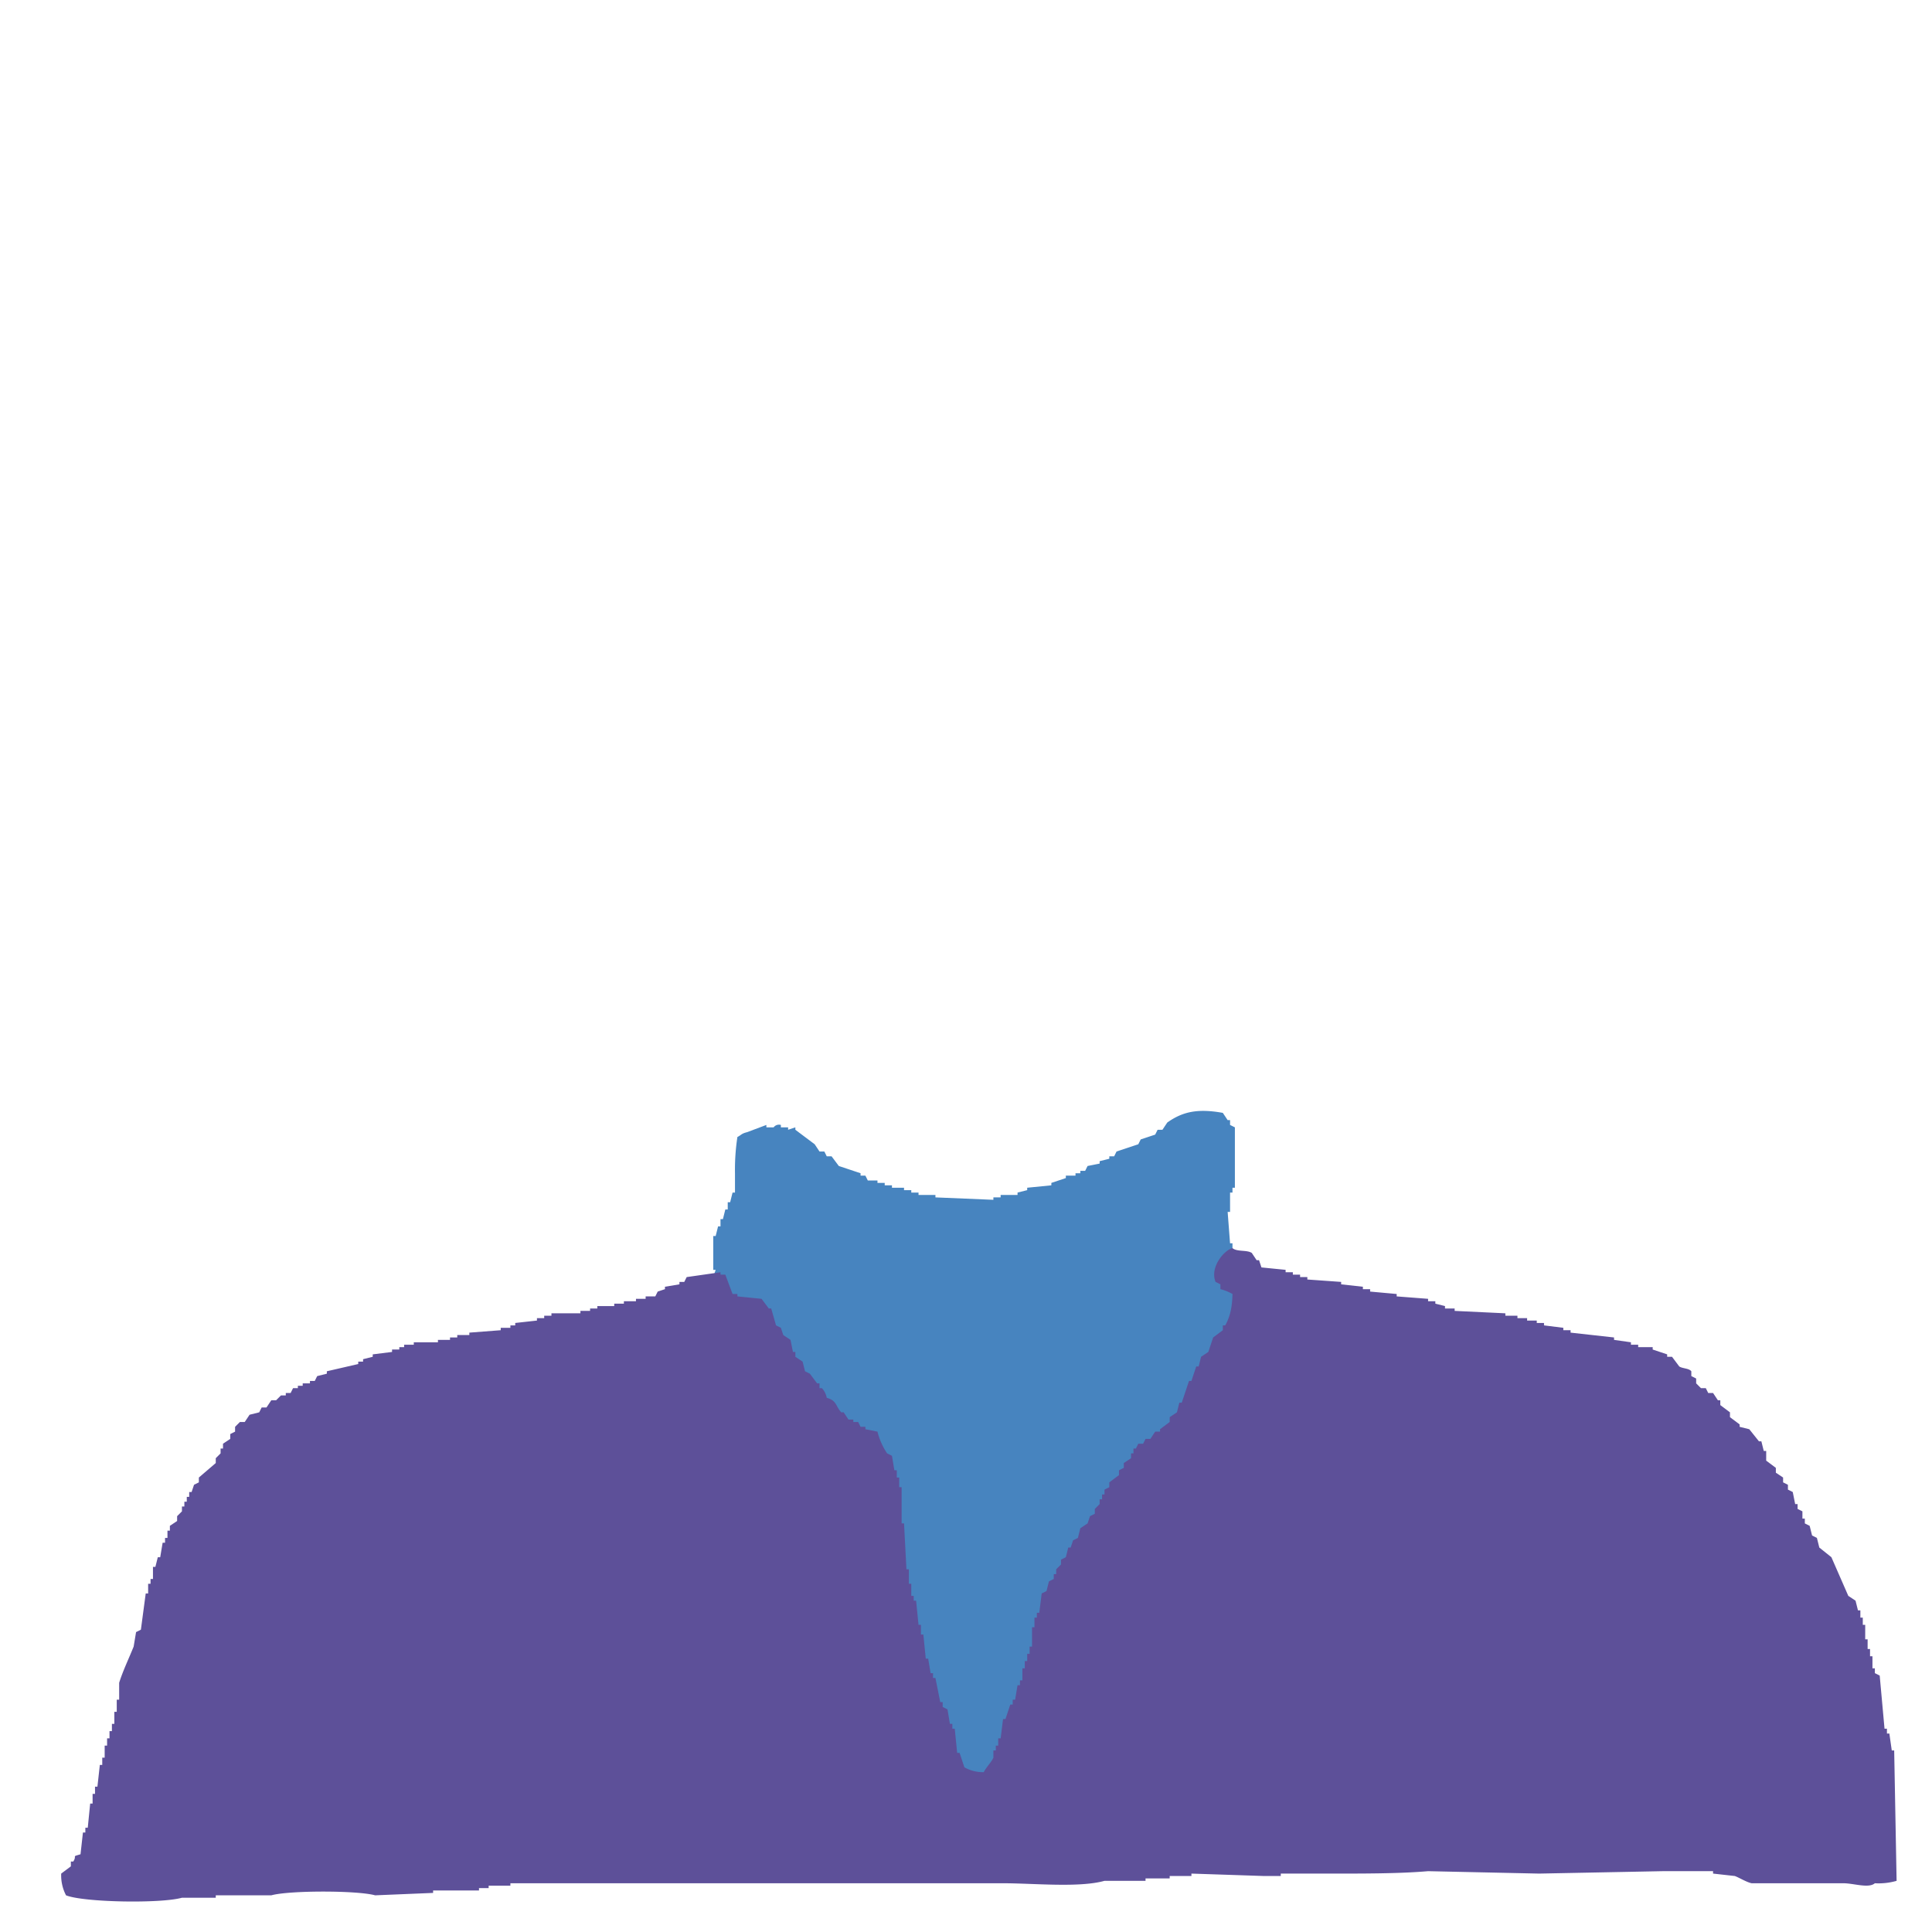
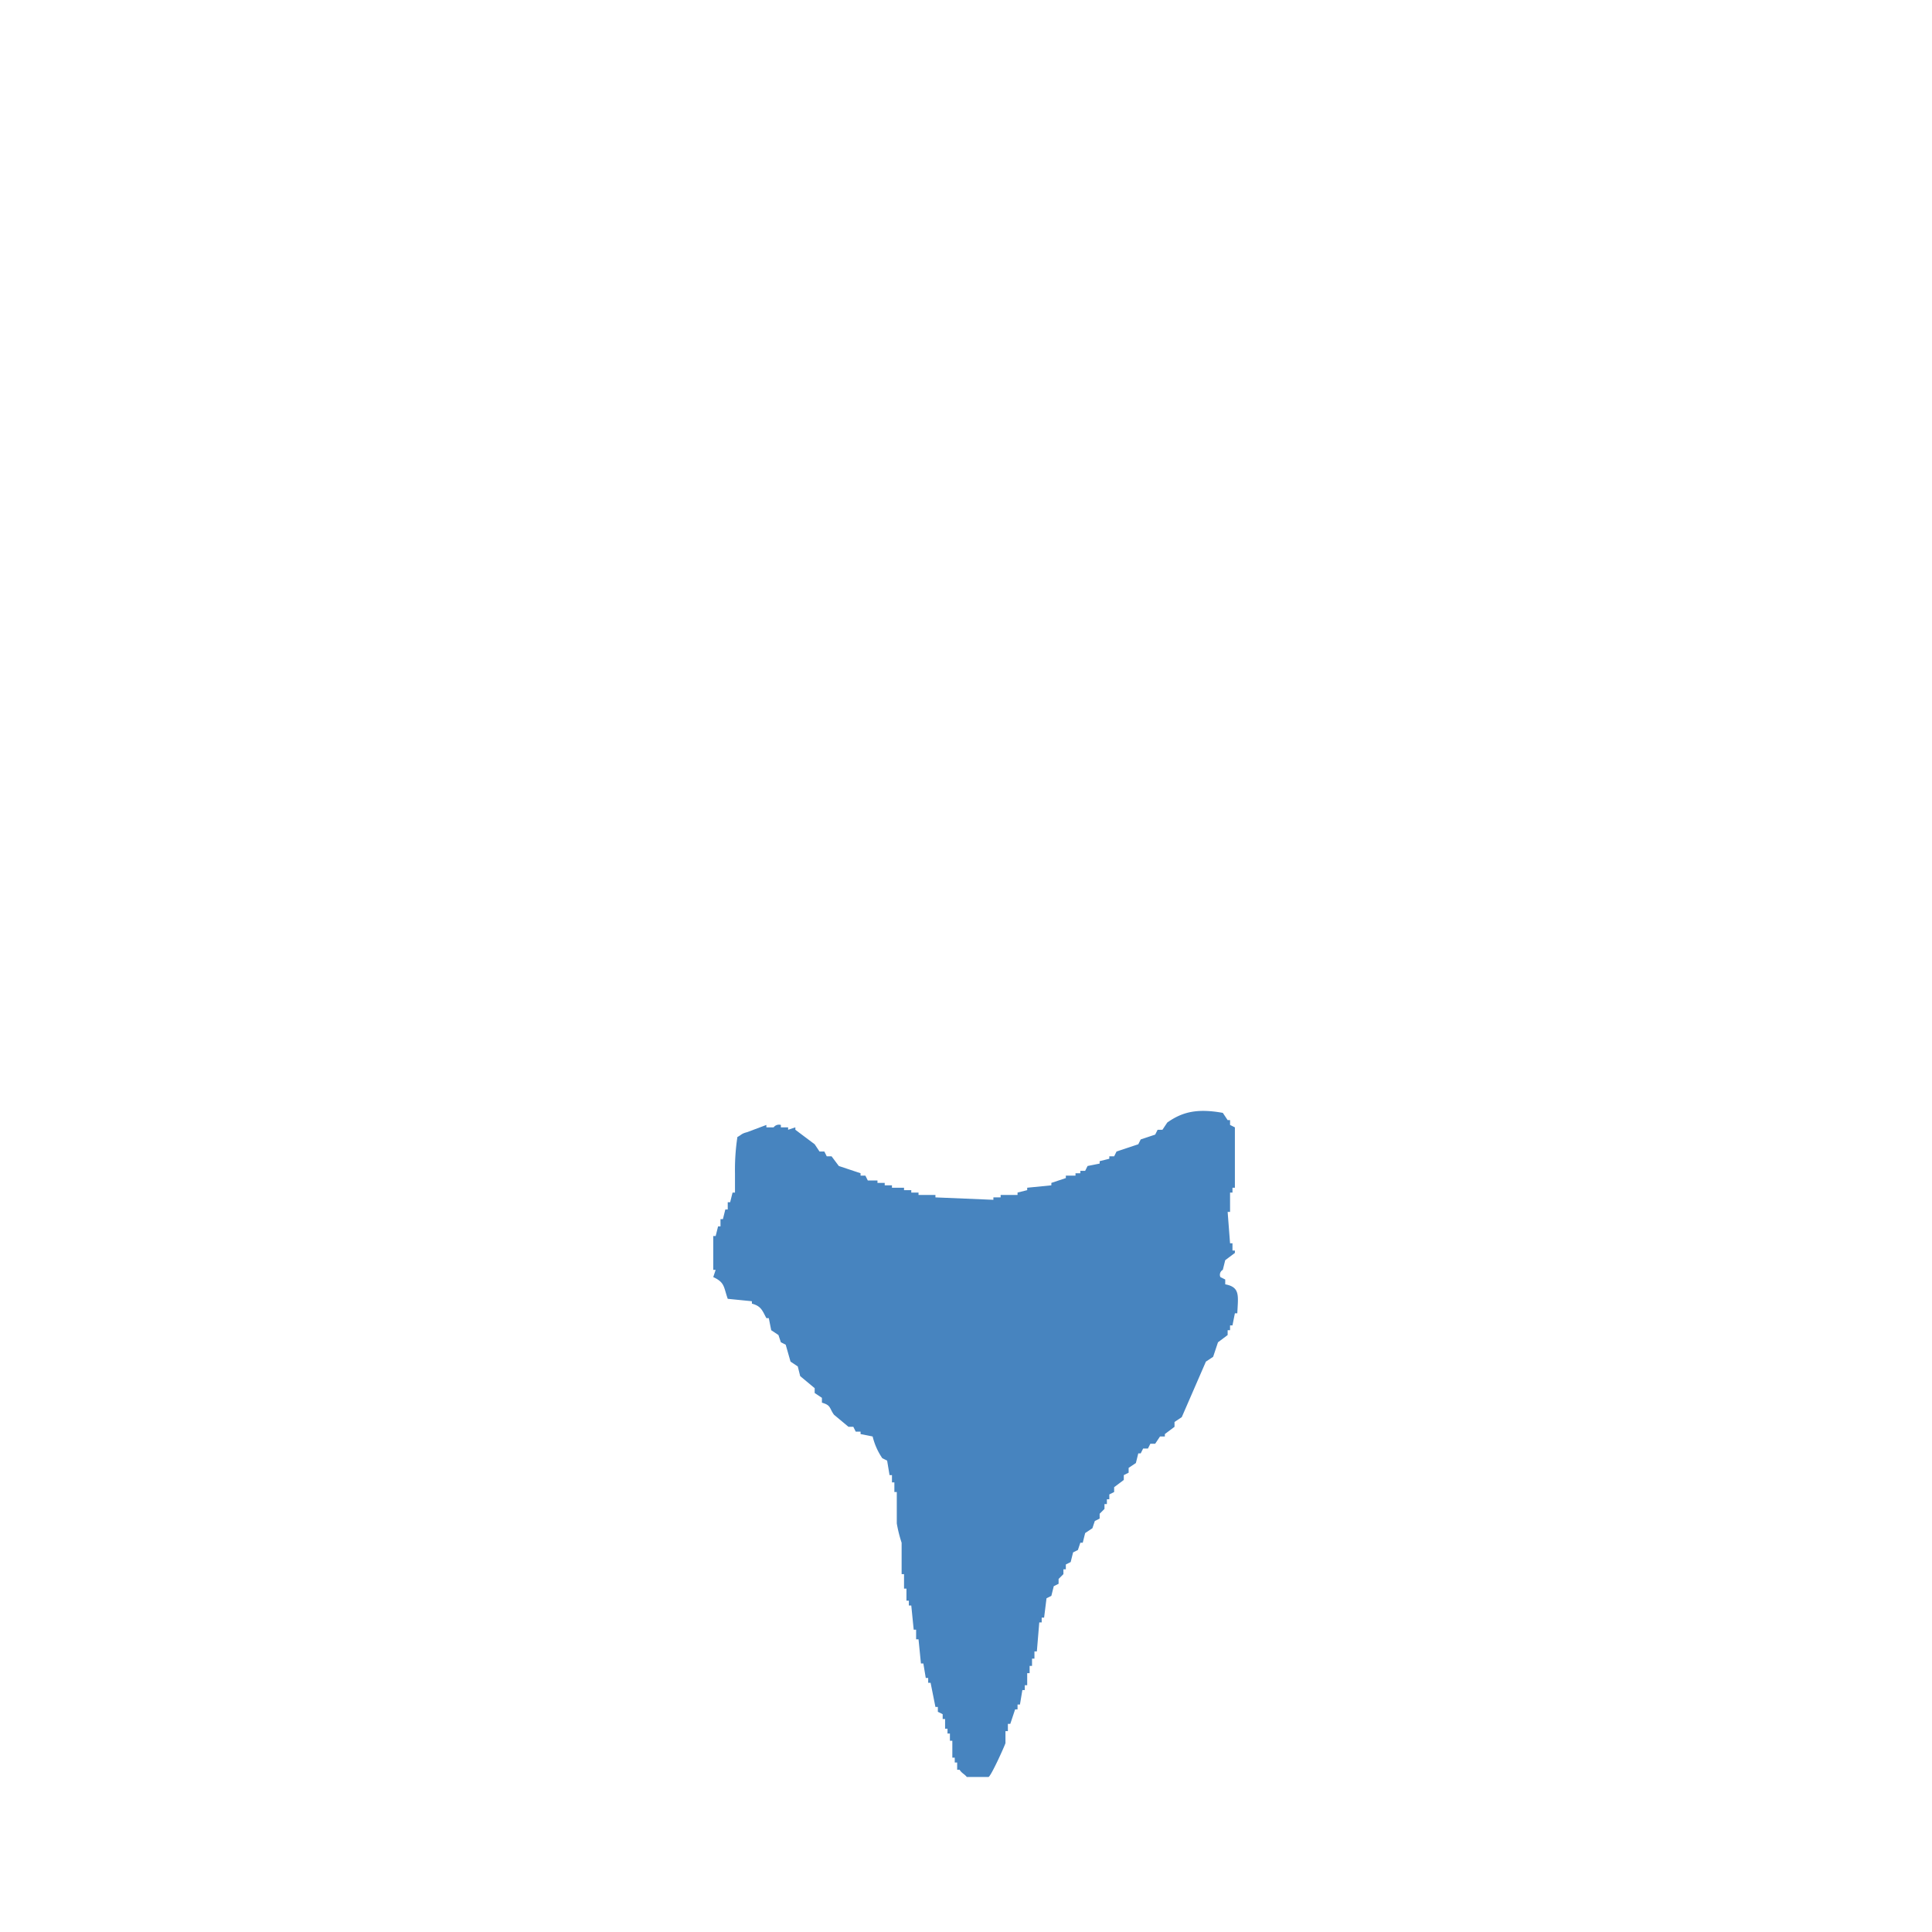
<svg xmlns="http://www.w3.org/2000/svg" width="600" height="600" viewBox="0 0 600 600">
  <defs>
    <clipPath id="b">
      <rect width="600" height="600" />
    </clipPath>
  </defs>
  <g id="a" clip-path="url(#b)">
    <path d="M378.75,399.75c4.716.867,4,3.6,3.75,9h-.75L381,412.5h-.75V414h-.75v1.5l-3,2.25-1.5,4.5-2.25,1.5L365.25,441,363,442.5V444l-3,2.25V447h-1.5l-1.5,2.25h-1.5l-.75,1.5h-1.5l-.75,1.5h-.75l-.75,3-2.25,1.5v1.5l-1.5.75v1.5l-3,2.25v1.5l-1.5.75v1.5H342V468h-.75v1.5l-1.5,1.5v1.5l-1.5.75-.75,2.25-2.25,1.5-.75,3h-.75l-.75,2.25-1.5.75-.75,3-1.5.75v1.5h-.75v1.5l-1.5,1.5v1.5l-1.5.75-.75,3-1.5.75-.75,6h-.75v1.5H321l-.75,9h-.75V516h-.75v2.25H318v2.25h-.75v3.75h-.75v1.5h-.75l-.75,4.5h-.75v1.5h-.75l-1.5,4.5h-.75v2.25h-.75v3.75c-.483,1.391-4.423,10.087-5.25,10.5H298.5c-.786-.976-1.533-1.117-2.25-2.25h-.75v-2.25h-.75v-1.5H294V541.5h-.75v-2.25h-.75v-1.5h-.75v-3H291v-1.5l-1.5-.75V531h-.75l-1.5-7.5h-.75V522h-.75l-.75-4.5h-.75l-.75-7.5h-.75v-3H282l-.75-7.5h-.75V498h-.75v-3.75H279v-4.5h-.75V480a41.215,41.215,0,0,1-1.5-6v-9.75H276v-3h-.75V459h-.75l-.75-4.5-1.5-.75a20.512,20.512,0,0,1-3-6.75l-3.75-.75v-.75H264l-.75-1.5h-1.5l-4.5-3.75c-1.511-2.077-.856-2.924-3.75-3.75V435l-2.25-1.5V432l-4.5-3.75-.75-3-2.25-1.5-1.5-5.25-1.5-.75L240,415.5l-2.25-1.5-.75-3.75h-.75c-1.274-2.379-1.611-3.736-4.5-4.5V405l-7.5-.75c-1.316-3.759-.883-5.068-4.5-6.75l.75-2.25h-.75v-10.5h.75l.75-3H222V379.5h.75l.75-3h.75v-2.25H225l.75-3h.75v-6a67.618,67.618,0,0,1,.75-11.25c1.351-.708,1.181-1.039,3-1.5l6-2.25V351h2.25a2.071,2.071,0,0,1,2.25-.75V351H243v.75l2.25-.75v.75l6,4.5,1.5,2.25h1.5L255,360h1.5l2.25,3,6.75,2.25V366H267l.75,1.5h3v.75H273V369h2.25v.75H279v.75h2.25v.75h2.25V372h5.25v.75l18,.75v-.75H309V372h5.25v-.75l3-.75v-.75l7.5-.75v-.75l4.5-1.5V366h3v-.75h1.5v-.75h1.5L336,363l3.75-.75v-.75l3-.75V360h1.5l.75-1.5,6.75-2.25.75-1.5,4.5-1.5.75-1.5h1.5l1.5-2.25c4.624-3.267,9.223-4.449,17.25-3l1.5,2.25h.75v1.5l1.5.75v18.75H381v1.5h-.75v6h-.75l.75,9.75H381v2.25h.75V390l-3,2.25-.75,3a1.745,1.745,0,0,0-.75,2.25l1.5.75Z" transform="translate(1.756 -0.89)" fill="#4784bf" fill-rule="evenodd" />
-     <path d="M23.25,576.75,24,570h.75v-1.5h.75l.75-7.5H27v-3h.75v-2.25h.75l.75-6.75H30v-2.25h.75V543h.75v-2.25h.75V538.5H33v-2.25h.75V532.5h.75v-3.75h.75V523.5c1.163-3.74,3.116-7.783,4.5-11.25l.75-4.5L42,507l1.5-11.25h.75v-3H45v-1.5h.75V487.5h.75l.75-3H48l.75-4.5h.75v-1.5h.75v-2.25H51v-1.5l2.25-1.5v-1.5l1.5-1.5v-1.5h.75v-1.5h.75v-1.5H57v-1.5h.75L58.5,462l1.5-.75v-1.5l5.25-4.5v-1.5l1.5-1.5v-1.5h.75v-1.5l2.25-1.5v-1.5l1.5-.75V444l1.5-1.5h1.5l1.5-2.25,3-.75.75-1.5H81l1.5-2.25H84l1.5-1.5H87v-.75h1.5l.75-1.5h1.5v-.75h1.5v-.75H94.5v-.75H96l.75-1.5,3-.75v-.75l9.75-2.25v-.75H111V423l3-.75v-.75l6-.75V420h2.25v-.75h1.5v-.75h3v-.75h7.5V417H138v-.75h2.25v-.75H144v-.75l9.75-.75v-.75h3v-.75h1.5v-.75L165,411v-.75h2.25v-.75h2.25v-.75h9V408h3v-.75h2.25v-.75H189v-.75h3V405h3.75v-.75h3v-.75h3l.75-1.5,2.25-.75v-.75l4.5-.75V399h1.5l.75-1.5L222,396v.75h1.5l2.25,6h1.5v.75l7.5.75,2.25,3h.75l1.5,5.25,1.5.75.75,2.25,2.25,1.5.75,3.75h.75v1.5l2.25,1.5.75,3,1.5.75,2.25,3h.75V432h.75a6.084,6.084,0,0,1,1.5,3c3.149.849,2.69,2.525,4.5,4.5h.75l1.5,2.25h1.5v.75h1.5l.75,1.5H267v.75l3.75.75a21.236,21.236,0,0,0,3,6.75l1.5.75.75,4.5h.75v2.25h.75v3h.75V474H279l.75,14.25h.75v4.5h.75v3.75H282V498h.75l.75,7.5h.75v3H285l.75,7.5h.75l.75,4.5H288V522h.75l1.5,7.5H291V531l1.5.75.75,4.5H294v1.5h.75l.75,7.5h.75l1.5,4.5a11.791,11.791,0,0,0,6,1.5c.744-1.483,2.341-3.051,3-4.5V544.5h.75V543h.75v-2.25H309l.75-6h.75l1.5-4.5h.75v-1.5h.75l.75-4.5H315v-1.5h.75V519h.75v-2.25h.75V514.5H318v-2.25h.75v-6h.75v-3h.75v-1.5H321l.75-6,1.5-.75.75-3,1.5-.75v-1.5h.75v-1.5l1.5-1.5v-1.5l1.5-.75.75-3h.75l.75-2.25,1.5-.75.75-3L336,474l.75-2.25,1.5-.75v-1.5l1.5-1.5v-1.5h.75V465h.75v-1.5l1.5-.75v-1.5l3-2.25v-1.5l1.5-.75v-1.5l2.25-1.5v-1.5h.75v-1.5H351l.75-1.5h1.5l.75-1.5h1.5l1.5-2.25h1.5v-.75l3-2.25V441l2.25-1.5.75-3h.75l2.25-6.75h.75l1.5-4.5h.75l.75-3,2.25-1.5,1.5-4.5,3-2.25v-1.5h.75c1.523-2.755,2.164-5.586,2.25-9.75a15.423,15.423,0,0,0-3.75-1.5v-1.5l-1.5-.75c-1.86-4.555,2.662-9.859,5.25-10.5,1.453,1.224,4.433.479,6,1.5l1.5,2.25h.75l.75,2.25,7.5.75V396h2.25v.75H402v.75h2.25v.75l10.5.75v.75l6.75.75v.75h2.25V402l8.25.75v.75l9.75.75V405H444v.75l3,.75v.75h3V408l15.75.75v.75h3.75v.75h3V411h3v.75h2.25v.75l6,.75V414H486v.75l13.5,1.5V417l5.25.75v.75H507v.75h4.5V420l4.5,1.5v.75h1.5l2.25,3c1,.684,2.972.528,3.75,1.5v1.5l1.5.75v1.5l1.5,1.5H528l.75,1.5h1.5l1.5,2.25h.75v1.5l3,2.25V441l3,2.25V444l3,.75,3,3.75h.75l.75,3h.75v3l3,2.25v1.5l2.25,1.5v1.5l1.5.75v1.5l1.5.75.75,3.75h.75v1.5l1.5.75v2.25h.75V474l1.5.75.75,3,1.5.75.75,3,3.75,3,5.25,12,2.25,1.5.75,3H576v2.25h.75v2.25h.75V510h.75v3H579v2.25h.75V519h.75v1.5l1.5.75,1.5,16.5h.75v1.5H585l.75,5.25h.75l.75,40.5a20.16,20.16,0,0,1-6.75.75c-1.912,1.659-6.516.02-9.75,0h-28.5c-1.532-.282-3.993-1.806-5.25-2.25l-6.75-.75V582H514.5l-38.25.75-34.5-.75c-9.2.8-21.1.75-31.5.75H396v.75h-5.25l-22.5-.75v.75H361.5v.75H354V585H341.25c-7.839,2.2-22.105.75-31.5.75h-153v.75H150v.75h-3V588H132.75v.75l-18,.75c-5.549-1.549-26.7-1.551-32.25,0H65.25v.75H54.75c-6.664,1.861-30.523,1.439-36-.75a13.361,13.361,0,0,1-1.5-6.75l3-2.25V579H21C22.307,576.959,20.276,577.633,23.25,576.75Z" transform="translate(1.756 -0.89)" fill="#5d5099" fill-rule="evenodd" />
  </g>
</svg>